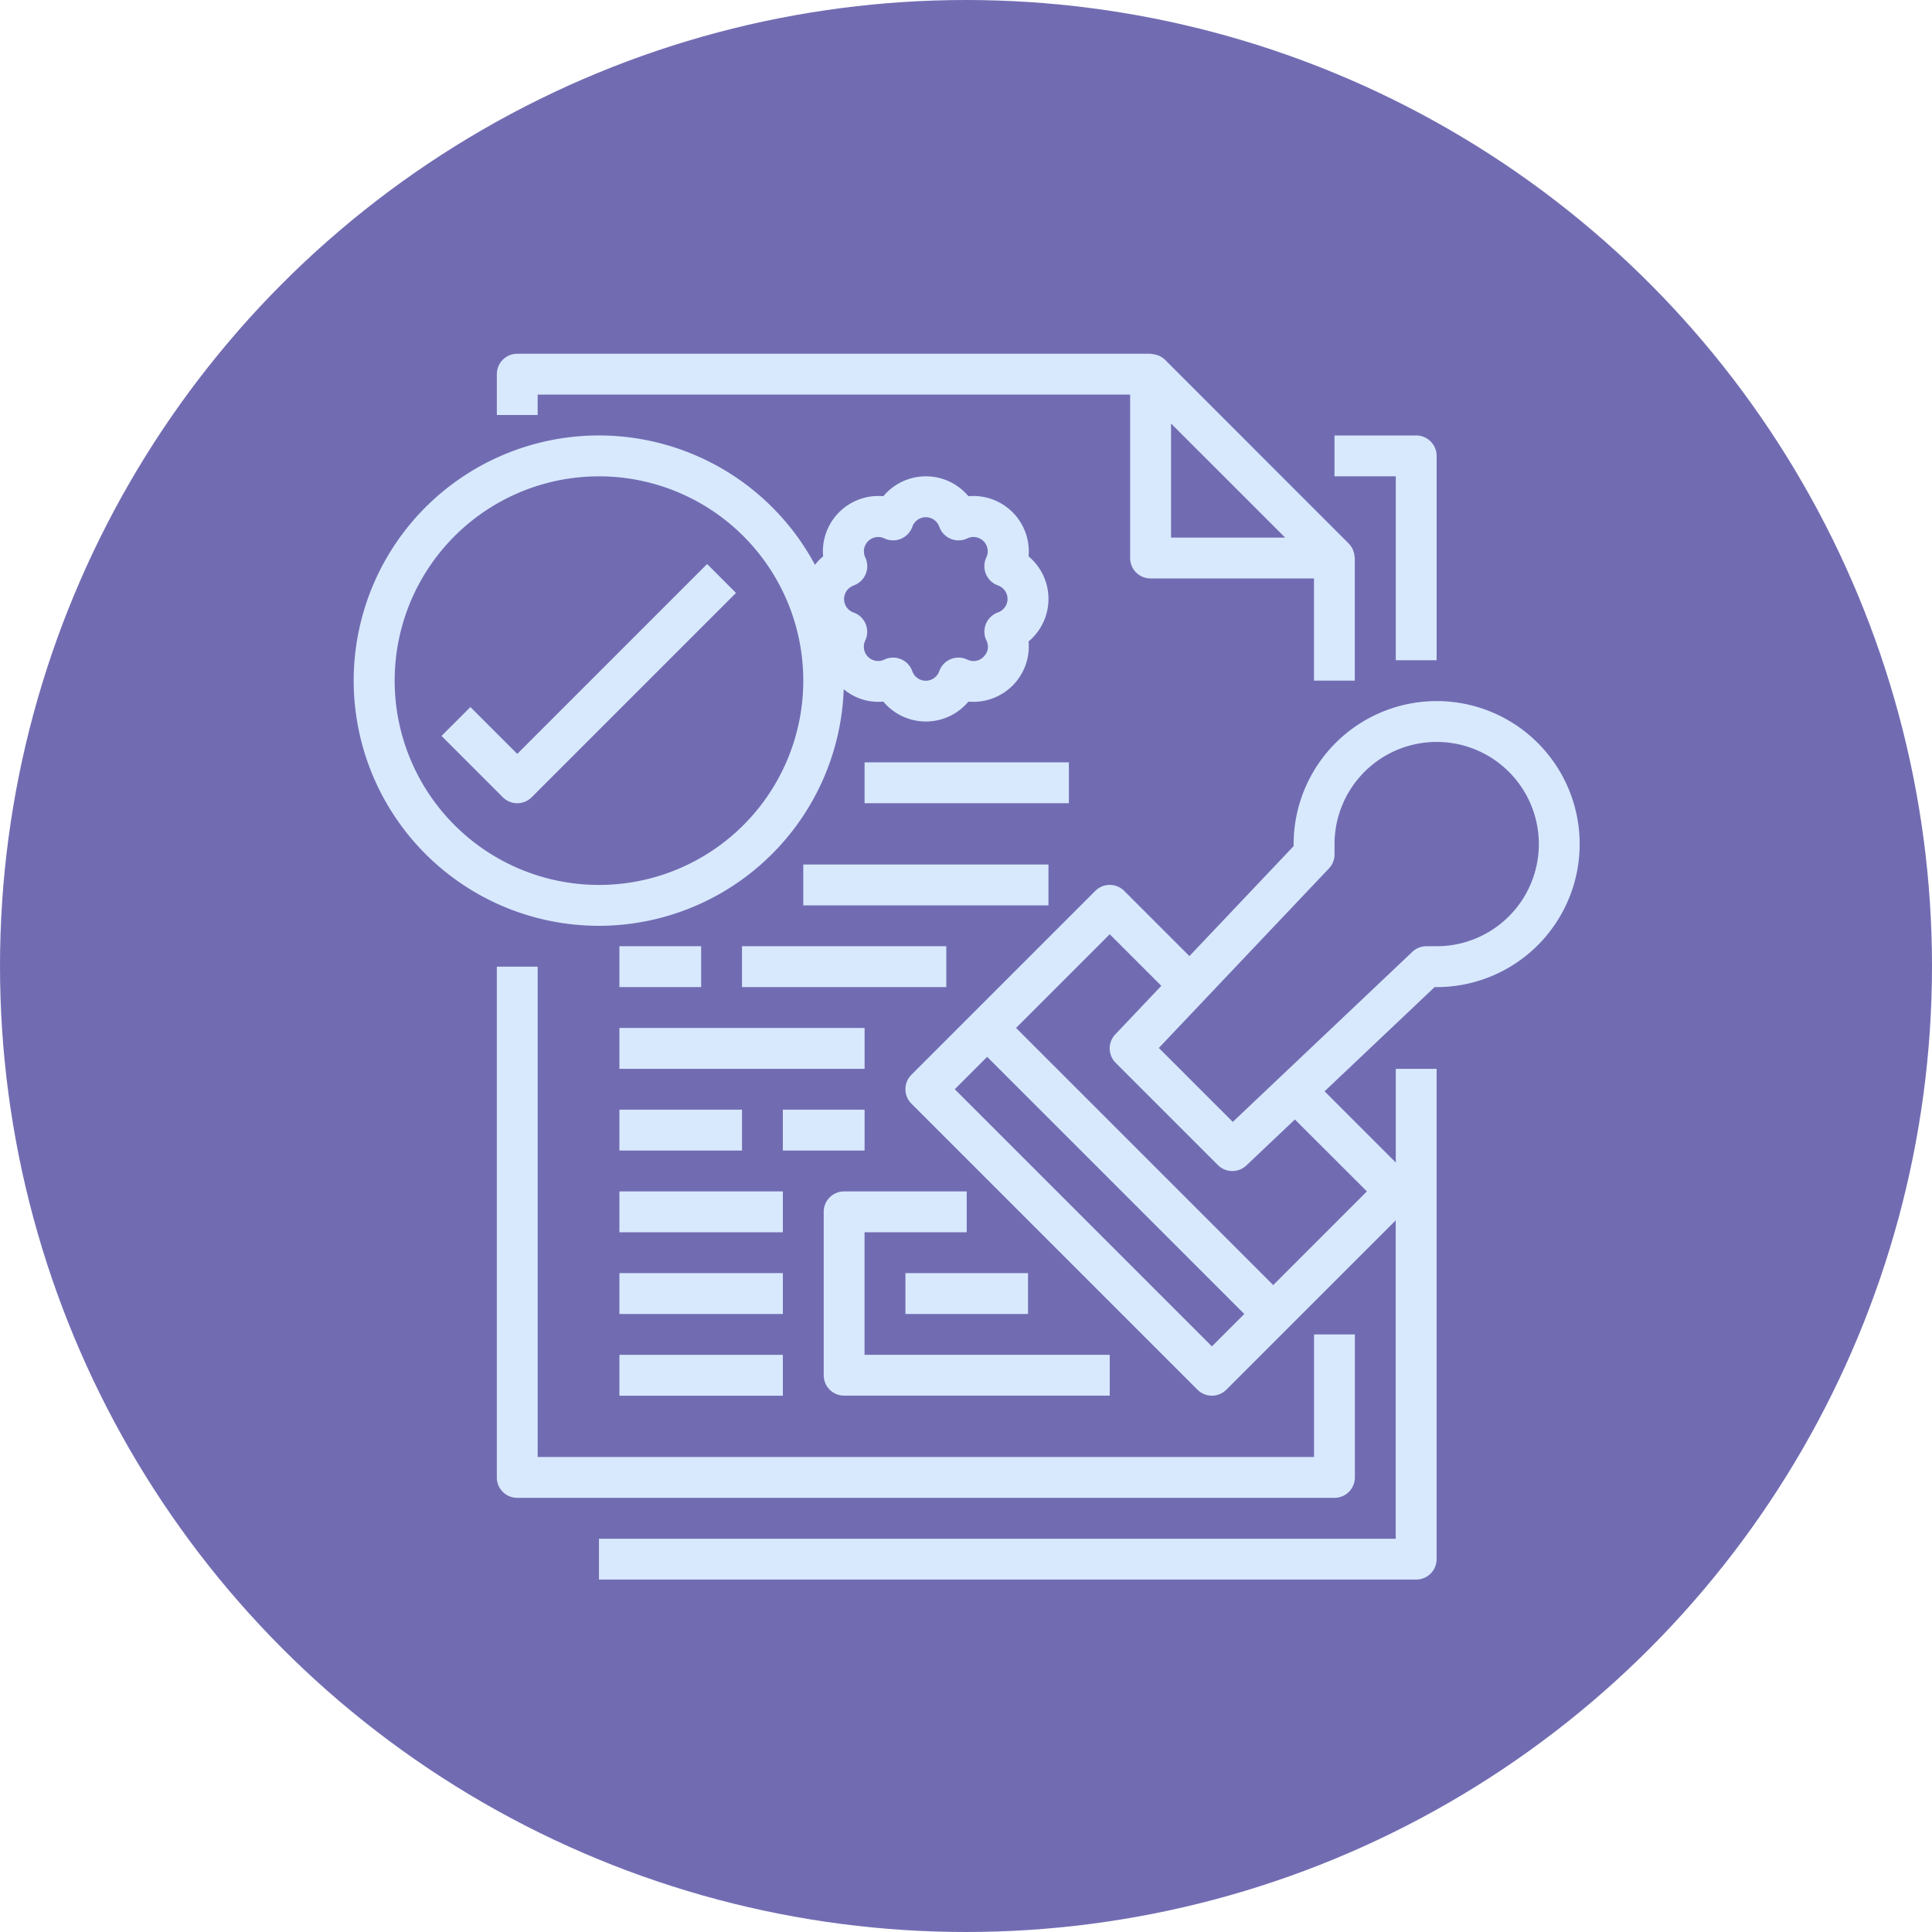
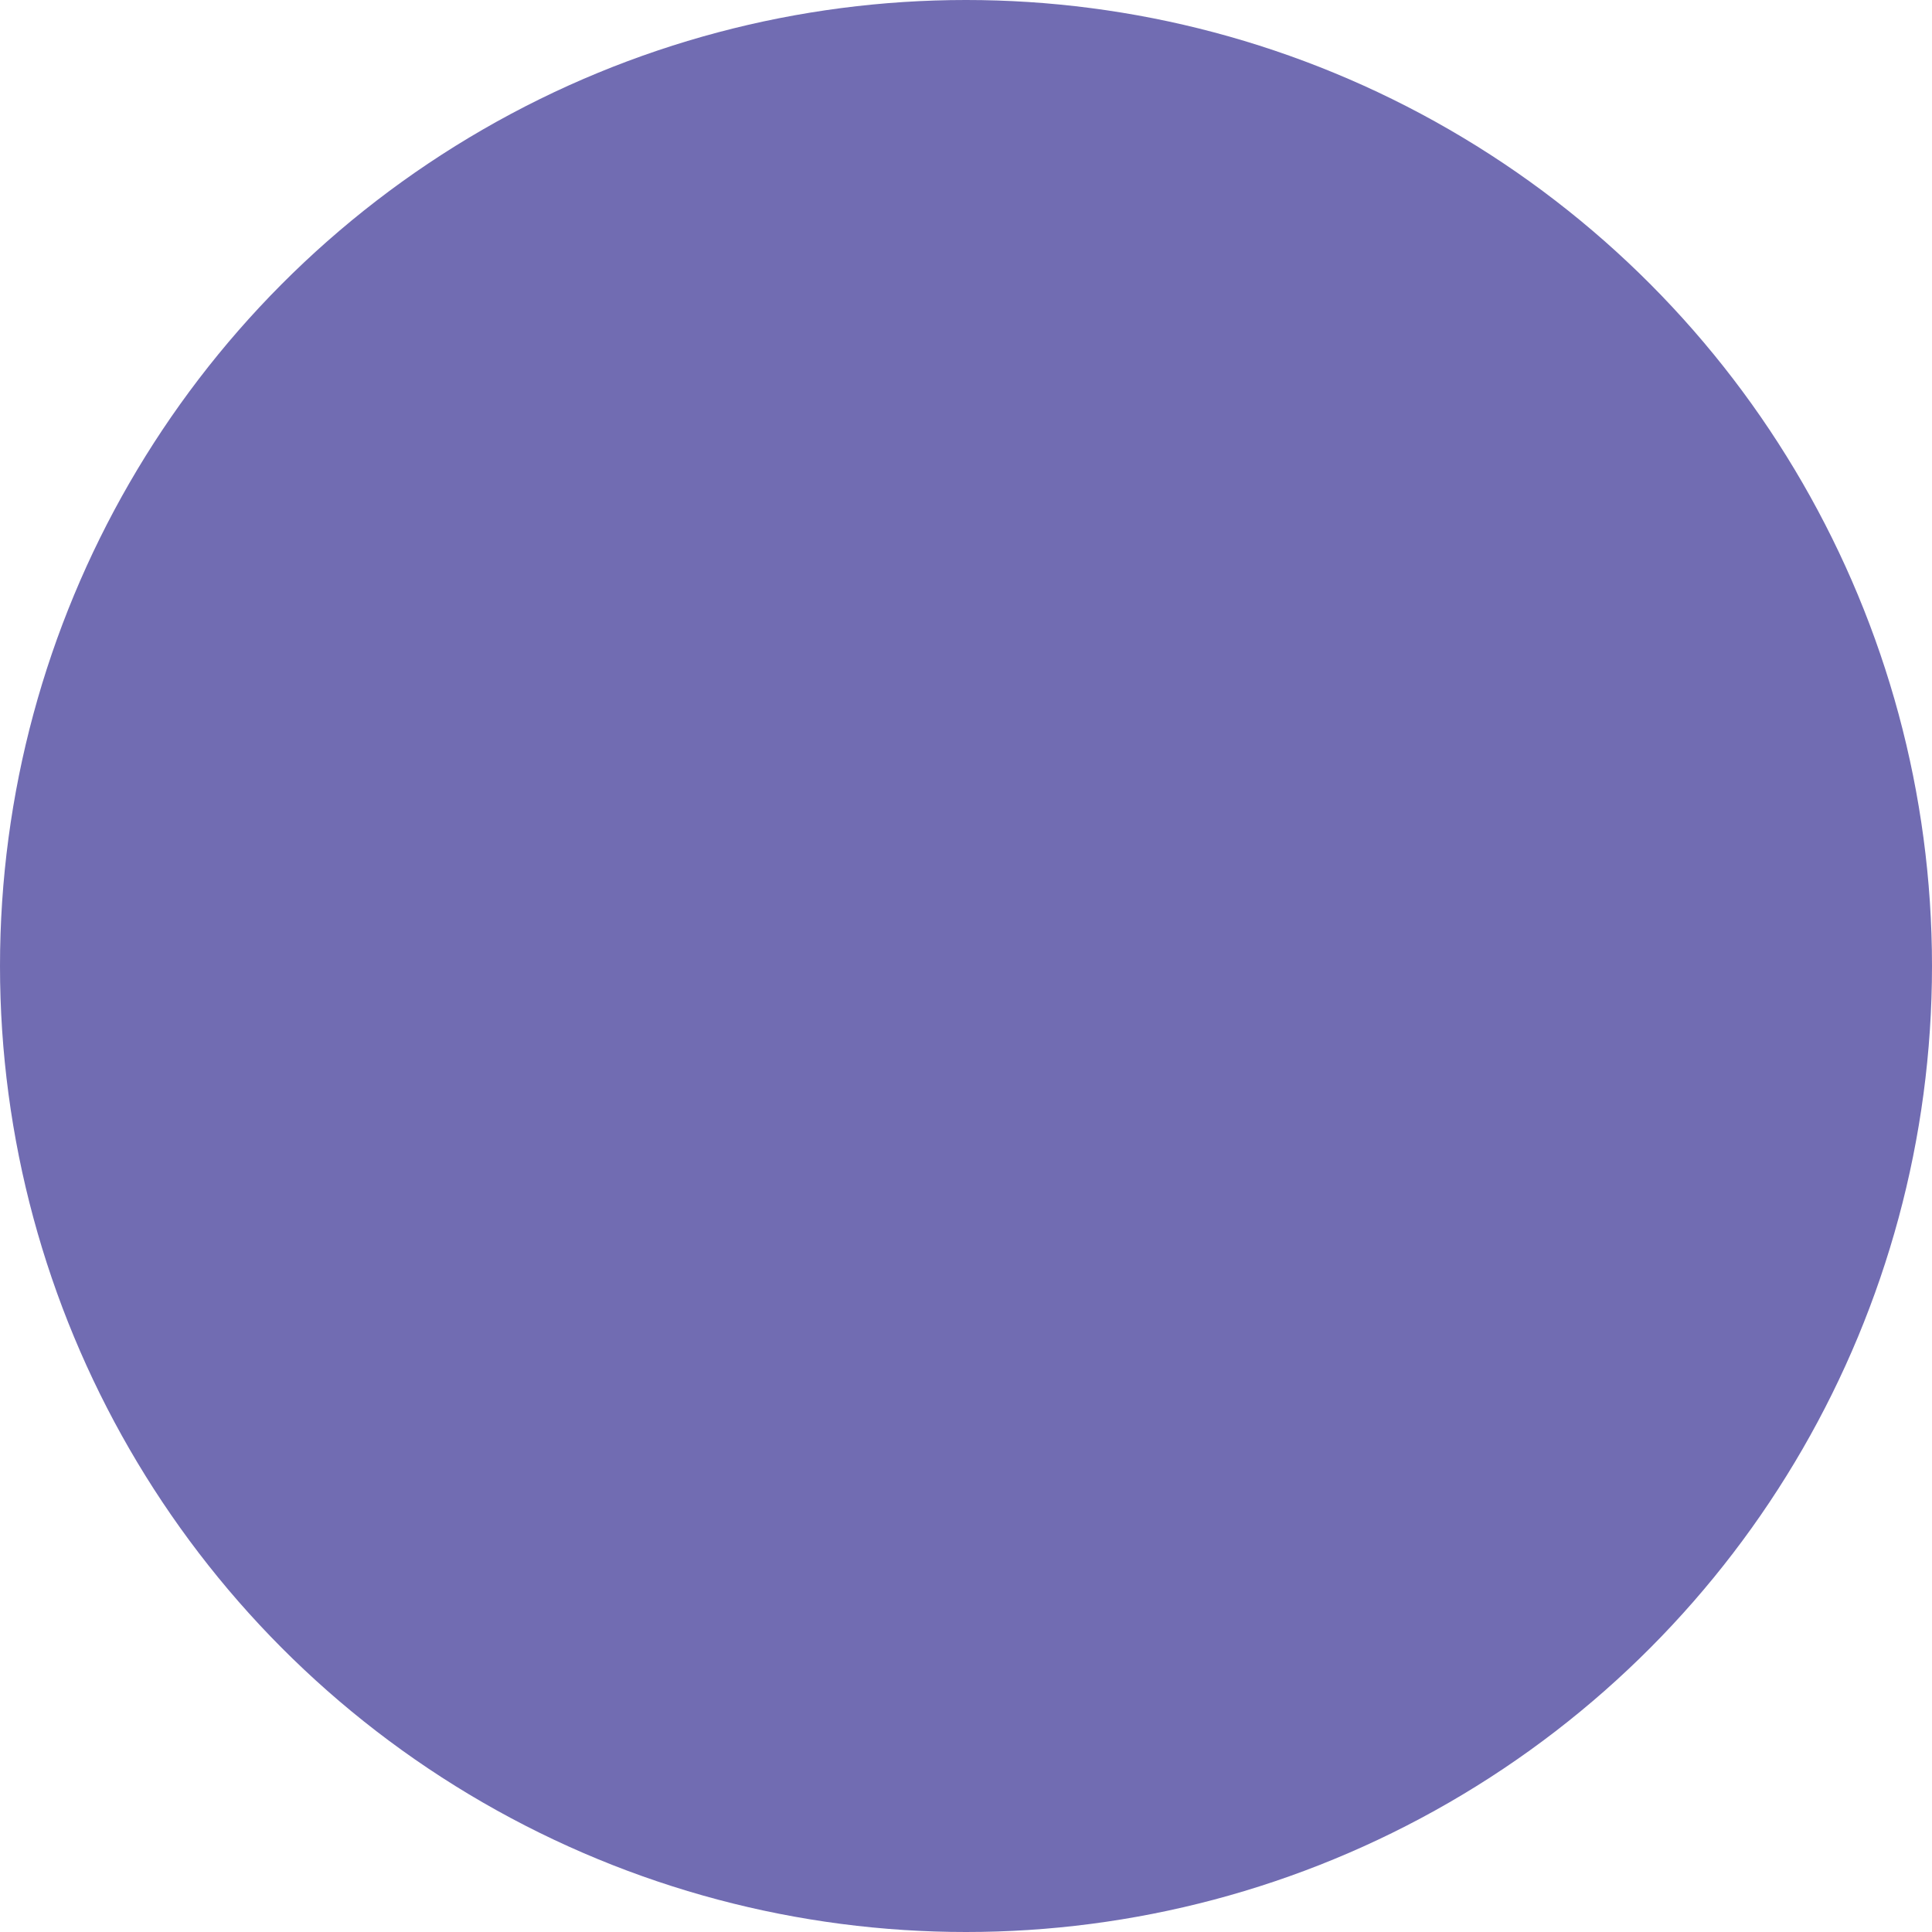
<svg xmlns="http://www.w3.org/2000/svg" width="142" height="142" viewBox="0 0 142 142">
  <defs>
    <clipPath id="clip-path">
-       <rect id="Rectangle_125" data-name="Rectangle 125" width="90.103" height="90.098" fill="#d8e9fd" />
-     </clipPath>
+       </clipPath>
  </defs>
  <g id="Group_115" data-name="Group 115" transform="translate(-640 -2357)">
    <circle id="Ellipse_4" data-name="Ellipse 4" cx="71" cy="71" r="71" transform="translate(640 2357)" fill="#716cb2" />
    <g id="Group_45" data-name="Group 45" transform="translate(666 2383)">
      <g id="Group_44" data-name="Group 44" clip-path="url(#clip-path)">
-         <path id="Path_162" data-name="Path 162" d="M391.521,48.517V33.5a1.5,1.5,0,0,0-1.5-1.5h-6.007v3h4.505V48.517Z" transform="translate(-311.93 -25.992)" fill="#d8e9fd" />
-         <path id="Path_163" data-name="Path 163" d="M56.024,239.992v37.541a1.5,1.5,0,0,0,1.5,1.5h60.065a1.5,1.5,0,0,0,1.5-1.5V267.021h-3v9.01H59.027V239.992Z" transform="translate(-45.508 -194.943)" fill="#d8e9fd" />
-         <path id="Path_164" data-name="Path 164" d="M104.7.149c-.047-.021-.092-.033-.14-.05a1.491,1.491,0,0,0-.389-.078A.573.573,0,0,0,104.076,0H57.525a1.5,1.5,0,0,0-1.5,1.5v3h3V3h43.547V15.015a1.5,1.5,0,0,0,1.5,1.5h12.013v7.508h3v-9.01c0-.032-.016-.06-.018-.093a1.468,1.468,0,0,0-.078-.389c-.017-.048-.029-.093-.05-.14a1.487,1.487,0,0,0-.3-.44L105.132.439a1.507,1.507,0,0,0-.434-.29m9.268,13.364h-8.388V5.126Z" transform="translate(-45.508 0.001)" fill="#d8e9fd" />
        <path id="Path_165" data-name="Path 165" d="M184.02,329.491V341.5a1.5,1.5,0,0,0,1.5,1.5h19.521v-3h-18.02v-9.01h7.508v-3h-9.01a1.5,1.5,0,0,0-1.5,1.5" transform="translate(-149.478 -266.422)" fill="#d8e9fd" />
        <rect id="Rectangle_114" data-name="Rectangle 114" width="9.01" height="3.003" transform="translate(40.549 67.573)" fill="#d8e9fd" />
        <path id="Path_166" data-name="Path 166" d="M157.59,135.995a10.525,10.525,0,0,0-10.511,10.511v.15l-7.659,8.084-4.794-4.794a1.5,1.5,0,0,0-2.123,0l-13.515,13.515a1.5,1.5,0,0,0,0,2.124l21.023,21.023a1.5,1.5,0,0,0,2.123,0l4.5-4.5,7.948-7.945v23.4H96.023v3h60.065a1.5,1.5,0,0,0,1.5-1.5V163.024h-3v6.887l-5.234-5.234,8.087-7.659h.15a10.511,10.511,0,1,0,0-21.023m-16.518,47.43-18.9-18.9,2.381-2.381,18.9,18.9Zm11.391-11.391-6.886,6.886-18.9-18.9,6.886-6.886,3.79,3.79-3.379,3.565a1.5,1.5,0,0,0,.029,2.1l7.508,7.508a1.5,1.5,0,0,0,2.093.029l3.566-3.379Zm5.127-18.02h-.751a1.5,1.5,0,0,0-1.033.411l-13.2,12.5-5.435-5.435,12.509-13.2a1.5,1.5,0,0,0,.405-1.033v-.751a7.508,7.508,0,1,1,7.508,7.508" transform="translate(-77.999 -110.467)" fill="#d8e9fd" />
        <rect id="Rectangle_115" data-name="Rectangle 115" width="15.016" height="3.003" transform="translate(28.536 43.547)" fill="#d8e9fd" />
        <rect id="Rectangle_116" data-name="Rectangle 116" width="18.02" height="3.003" transform="translate(19.526 49.554)" fill="#d8e9fd" />
        <rect id="Rectangle_117" data-name="Rectangle 117" width="18.02" height="3.003" transform="translate(33.041 37.541)" fill="#d8e9fd" />
        <rect id="Rectangle_118" data-name="Rectangle 118" width="9.01" height="3.003" transform="translate(19.526 55.56)" fill="#d8e9fd" />
        <rect id="Rectangle_119" data-name="Rectangle 119" width="12.013" height="3.003" transform="translate(19.526 61.567)" fill="#d8e9fd" />
        <rect id="Rectangle_120" data-name="Rectangle 120" width="12.013" height="3.003" transform="translate(19.526 67.573)" fill="#d8e9fd" />
        <rect id="Rectangle_121" data-name="Rectangle 121" width="12.013" height="3.003" transform="translate(19.526 73.58)" fill="#d8e9fd" />
        <rect id="Rectangle_122" data-name="Rectangle 122" width="6.007" height="3.003" transform="translate(19.526 43.547)" fill="#d8e9fd" />
        <rect id="Rectangle_123" data-name="Rectangle 123" width="6.007" height="3.003" transform="translate(31.539 55.56)" fill="#d8e9fd" />
        <rect id="Rectangle_124" data-name="Rectangle 124" width="15.016" height="3.003" transform="translate(37.546 30.032)" fill="#d8e9fd" />
        <path id="Path_167" data-name="Path 167" d="M18.025,68.026A18.02,18.02,0,0,0,36.013,50.637a3.969,3.969,0,0,0,2.912.91,4.073,4.073,0,0,0,6.253,0A4.073,4.073,0,0,0,49.6,47.126a4.073,4.073,0,0,0,0-6.253,4.073,4.073,0,0,0-4.421-4.421,4.073,4.073,0,0,0-6.253,0A4.073,4.073,0,0,0,34.5,40.874a3.9,3.9,0,0,0-.6.619A18.02,18.02,0,1,0,18.025,68.026M36.744,43.009a1.5,1.5,0,0,0,.854-2.058,1.051,1.051,0,0,1,1.4-1.4,1.5,1.5,0,0,0,2.058-.854,1.051,1.051,0,0,1,1.983,0,1.5,1.5,0,0,0,2.059.854,1.051,1.051,0,0,1,1.4,1.4,1.5,1.5,0,0,0,.853,2.058,1.051,1.051,0,0,1,0,1.983A1.5,1.5,0,0,0,46.5,47.05a1.01,1.01,0,0,1-.207,1.2,1.022,1.022,0,0,1-1.2.208,1.5,1.5,0,0,0-2.058.853,1.051,1.051,0,0,1-1.983,0,1.5,1.5,0,0,0-.841-.884,1.53,1.53,0,0,0-.575-.115,1.472,1.472,0,0,0-.643.15,1.051,1.051,0,0,1-1.4-1.4A1.5,1.5,0,0,0,36.74,45a1.051,1.051,0,0,1,0-1.982ZM18.025,34.99A15.016,15.016,0,1,1,3.009,50.006,15.016,15.016,0,0,1,18.025,34.99" transform="translate(-0.001 -25.98)" fill="#d8e9fd" />
        <path id="Path_168" data-name="Path 168" d="M38.874,99.48a1.5,1.5,0,0,0,2.123,0L56.013,84.464,53.89,82.34,39.936,96.295l-3.443-3.443-2.123,2.123Z" transform="translate(-27.918 -66.884)" fill="#d8e9fd" />
      </g>
    </g>
  </g>
</svg>